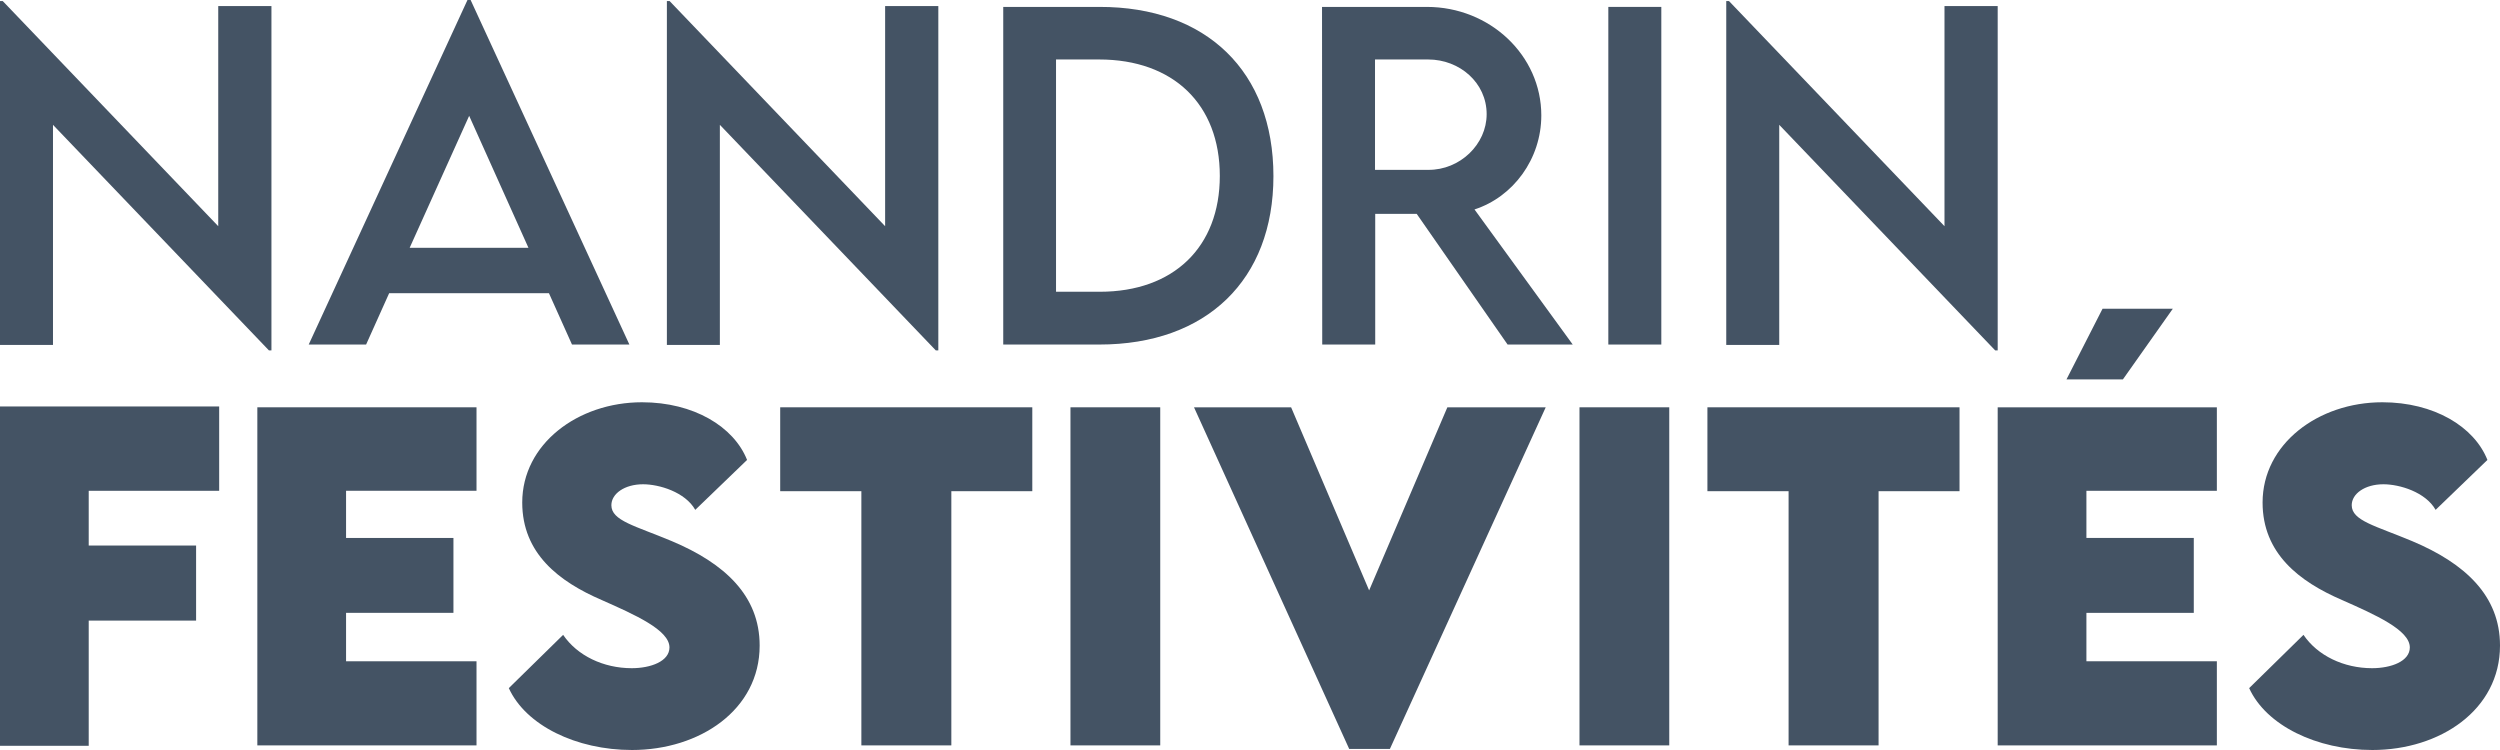
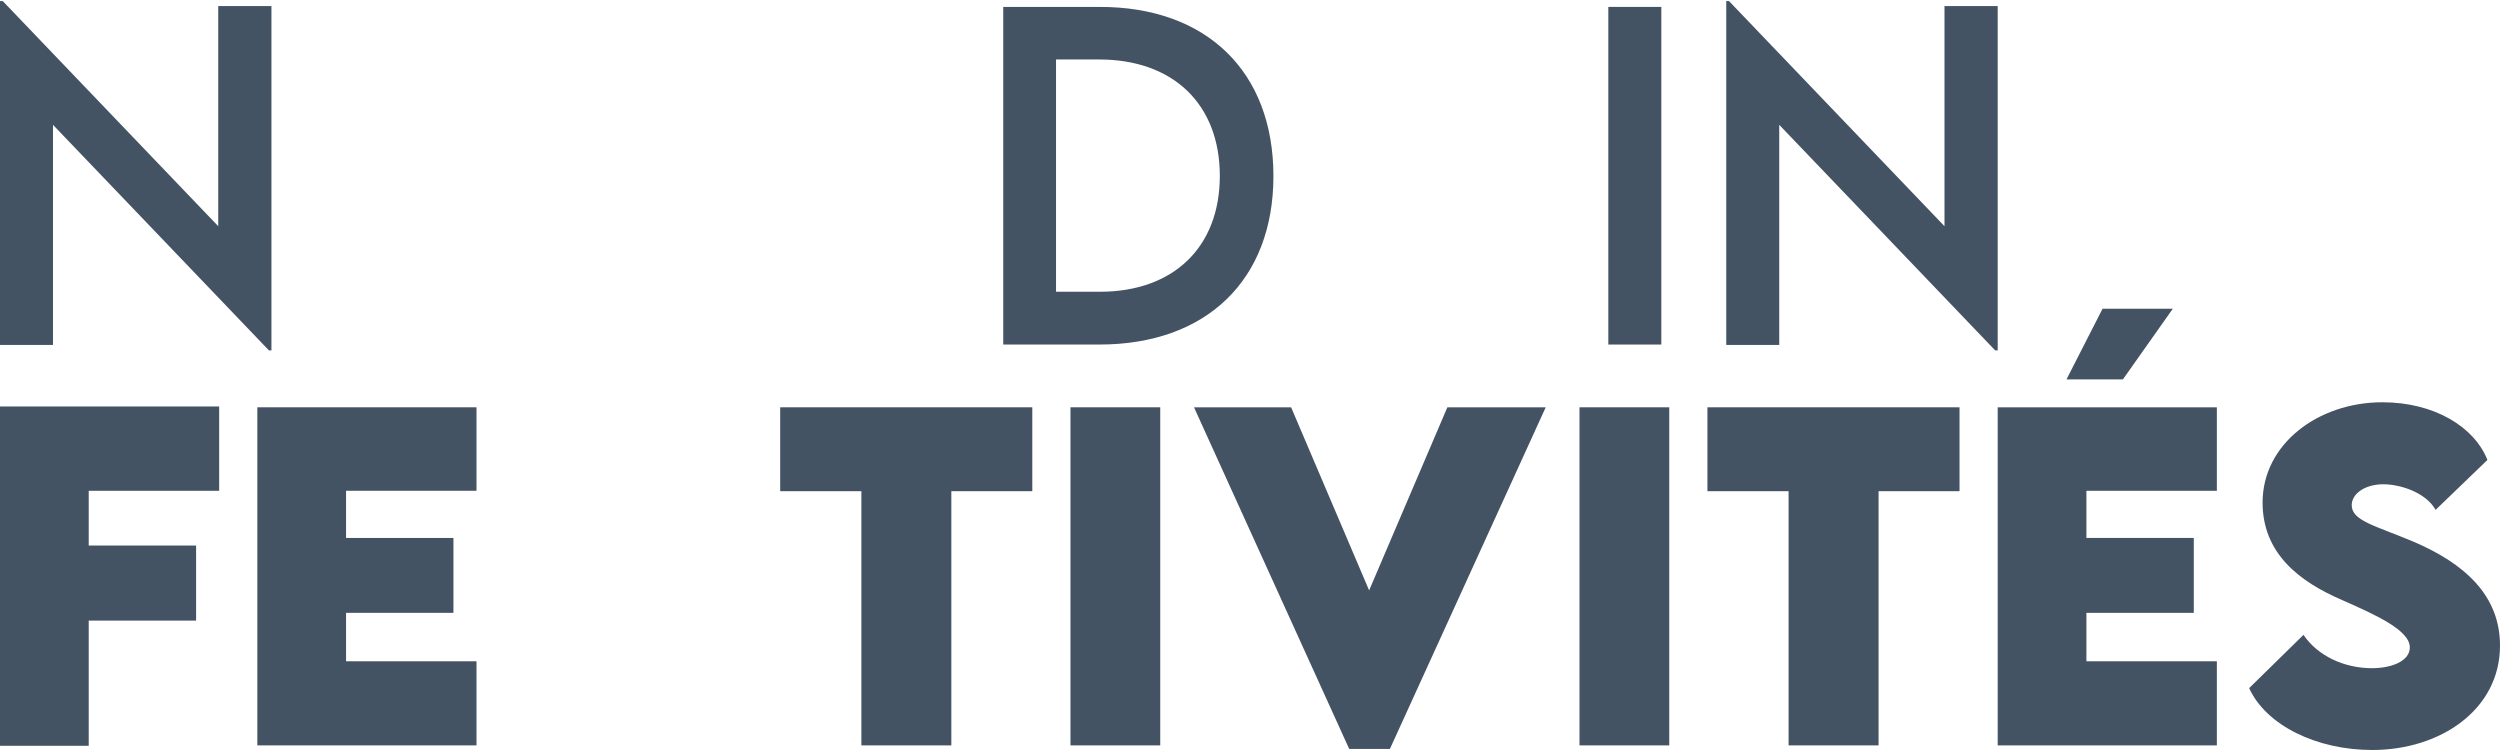
<svg xmlns="http://www.w3.org/2000/svg" width="100%" height="100%" viewBox="0 0 250 75" version="1.1" xml:space="preserve" style="fill-rule:evenodd;clip-rule:evenodd;stroke-linejoin:round;stroke-miterlimit:2;">
  <g id="Calque2">
    <g>
      <path d="M21.917,49.077l-0,-8.431l-21.917,-0l0,33.935l8.872,-0l-0,-12.521l10.738,-0l-0,-7.509l-10.738,0l-0,-5.474l13.045,0Z" style="fill:#445364;fill-rule:nonzero;" />
      <path d="M47.651,49.077l0,-8.347l-21.917,-0l0,33.809l21.917,-0l0,-8.411l-13.045,0l-0,-4.844l10.738,-0l-0,-7.488l-10.738,0l-0,-4.719l13.045,0Z" style="fill:#445364;fill-rule:nonzero;" />
-       <path d="M63.192,75c6.774,0 12.773,-4.006 12.773,-10.445c-0,-4.991 -3.503,-8.221 -8.788,-10.444c-3.649,-1.531 -6.04,-2.035 -6.04,-3.587c-0,-1.153 1.321,-2.097 3.167,-2.097c1.615,0 4.215,0.776 5.222,2.559l5.18,-4.992c-1.321,-3.335 -5.348,-5.767 -10.507,-5.767c-6.418,-0 -11.976,4.173 -11.976,10.025c0,5.096 3.67,7.907 7.949,9.752c3.314,1.468 6.774,2.999 6.774,4.74c0,1.384 -1.866,2.076 -3.775,2.076c-2.831,0 -5.453,-1.258 -6.858,-3.334l-5.432,5.327c1.699,3.733 6.753,6.187 12.311,6.187Z" style="fill:#445364;fill-rule:nonzero;" />
      <path d="M103.23,40.73l-25.21,-0l0,8.389l8.117,0l-0,25.42l8.997,-0l0,-25.42l8.096,0l-0,-8.389Z" style="fill:#445364;fill-rule:nonzero;" />
      <rect x="107.047" y="40.73" width="8.977" height="33.809" style="fill:#445364;fill-rule:nonzero;" />
      <path d="M144.736,40.73l-7.823,18.309l-7.802,-18.309l-9.711,-0l15.52,34.165l4.069,0l15.583,-34.165l-9.836,-0Z" style="fill:#445364;fill-rule:nonzero;" />
      <rect x="157.949" y="40.73" width="8.977" height="33.809" style="fill:#445364;fill-rule:nonzero;" />
      <path d="M195.952,40.73l-25.21,-0l0,8.389l8.117,0l0,25.42l8.998,-0l-0,-25.42l8.095,0l0,-8.389Z" style="fill:#445364;fill-rule:nonzero;" />
      <path d="M217.282,30.872l-7.026,0l-3.608,7.068l5.642,0l4.992,-7.068Zm4.404,18.205l0,-8.347l-21.917,-0l0,33.809l21.917,-0l0,-8.411l-13.045,0l-0,-4.844l10.738,-0l0,-7.488l-10.738,0l-0,-4.719l13.045,0Z" style="fill:#445364;fill-rule:nonzero;" />
      <path d="M237.227,75c6.775,0 12.773,-4.006 12.773,-10.445c0,-4.991 -3.503,-8.221 -8.788,-10.444c-3.649,-1.531 -6.04,-2.035 -6.04,-3.587c-0,-1.153 1.321,-2.097 3.167,-2.097c1.615,0 4.216,0.776 5.222,2.559l5.181,-4.992c-1.322,-3.335 -5.349,-5.767 -10.508,-5.767c-6.418,-0 -11.976,4.173 -11.976,10.025c0,5.096 3.671,7.907 7.949,9.752c3.314,1.468 6.775,2.999 6.775,4.74c-0,1.384 -1.867,2.076 -3.776,2.076c-2.831,0 -5.453,-1.258 -6.858,-3.334l-5.432,5.327c1.699,3.733 6.753,6.187 12.311,6.187Z" style="fill:#445364;fill-rule:nonzero;" />
    </g>
    <g>
      <path d="M21.824,0.607l0,22.013l-21.552,-22.515l-0.272,-0l-0,34.391l5.299,-0l-0,-22.013l21.594,22.557l0.251,0l0,-34.433l-5.32,0Z" style="fill:#445364;fill-rule:nonzero;" />
-       <path d="M57.2,34.454l5.738,-0l-15.876,-34.454l-0.314,0l-15.876,34.454l5.739,-0l2.304,-5.132l15.981,0l2.304,5.132Zm-16.232,-9.677l5.948,-13.195l5.927,13.195l-11.875,0Z" style="fill:#445364;fill-rule:nonzero;" />
-       <path d="M88.512,0.607l-0,22.013l-21.552,-22.515l-0.272,-0l-0,34.391l5.298,-0l0,-22.013l21.594,22.557l0.252,0l-0,-34.433l-5.32,0Z" style="fill:#445364;fill-rule:nonzero;" />
      <path d="M109.938,0.691l-9.614,0l0,33.763l9.614,-0c10.724,-0 17.405,-6.472 17.405,-16.84c-0,-10.451 -6.681,-16.944 -17.405,-16.923Zm0.042,28.485l-4.377,-0l-0,-23.228l4.314,0c7.414,0 12.064,4.482 12.064,11.645c0,7.122 -4.629,11.583 -12.001,11.583Z" style="fill:#445364;fill-rule:nonzero;" />
-       <path d="M157.273,34.454l-9.823,-13.509c3.875,-1.257 6.681,-5.048 6.681,-9.405c0,-6.011 -5.152,-10.849 -11.436,-10.849l-10.493,0l0.021,33.763l5.299,-0l0,-13.07l4.147,0l9.09,13.07l6.514,-0Zm-19.772,-17.468l0,-11.038l5.32,0c3.142,0 5.844,2.325 5.844,5.467c-0,3.016 -2.66,5.592 -5.844,5.571l-5.32,0Z" style="fill:#445364;fill-rule:nonzero;" />
      <rect x="160.833" y="0.691" width="5.299" height="33.763" style="fill:#445364;fill-rule:nonzero;" />
      <path d="M194.449,0.607l0,22.013l-21.552,-22.515l-0.272,-0l0,34.391l5.299,-0l0,-22.013l21.594,22.557l0.251,0l0,-34.433l-5.32,0Z" style="fill:#445364;fill-rule:nonzero;" />
    </g>
  </g>
</svg>